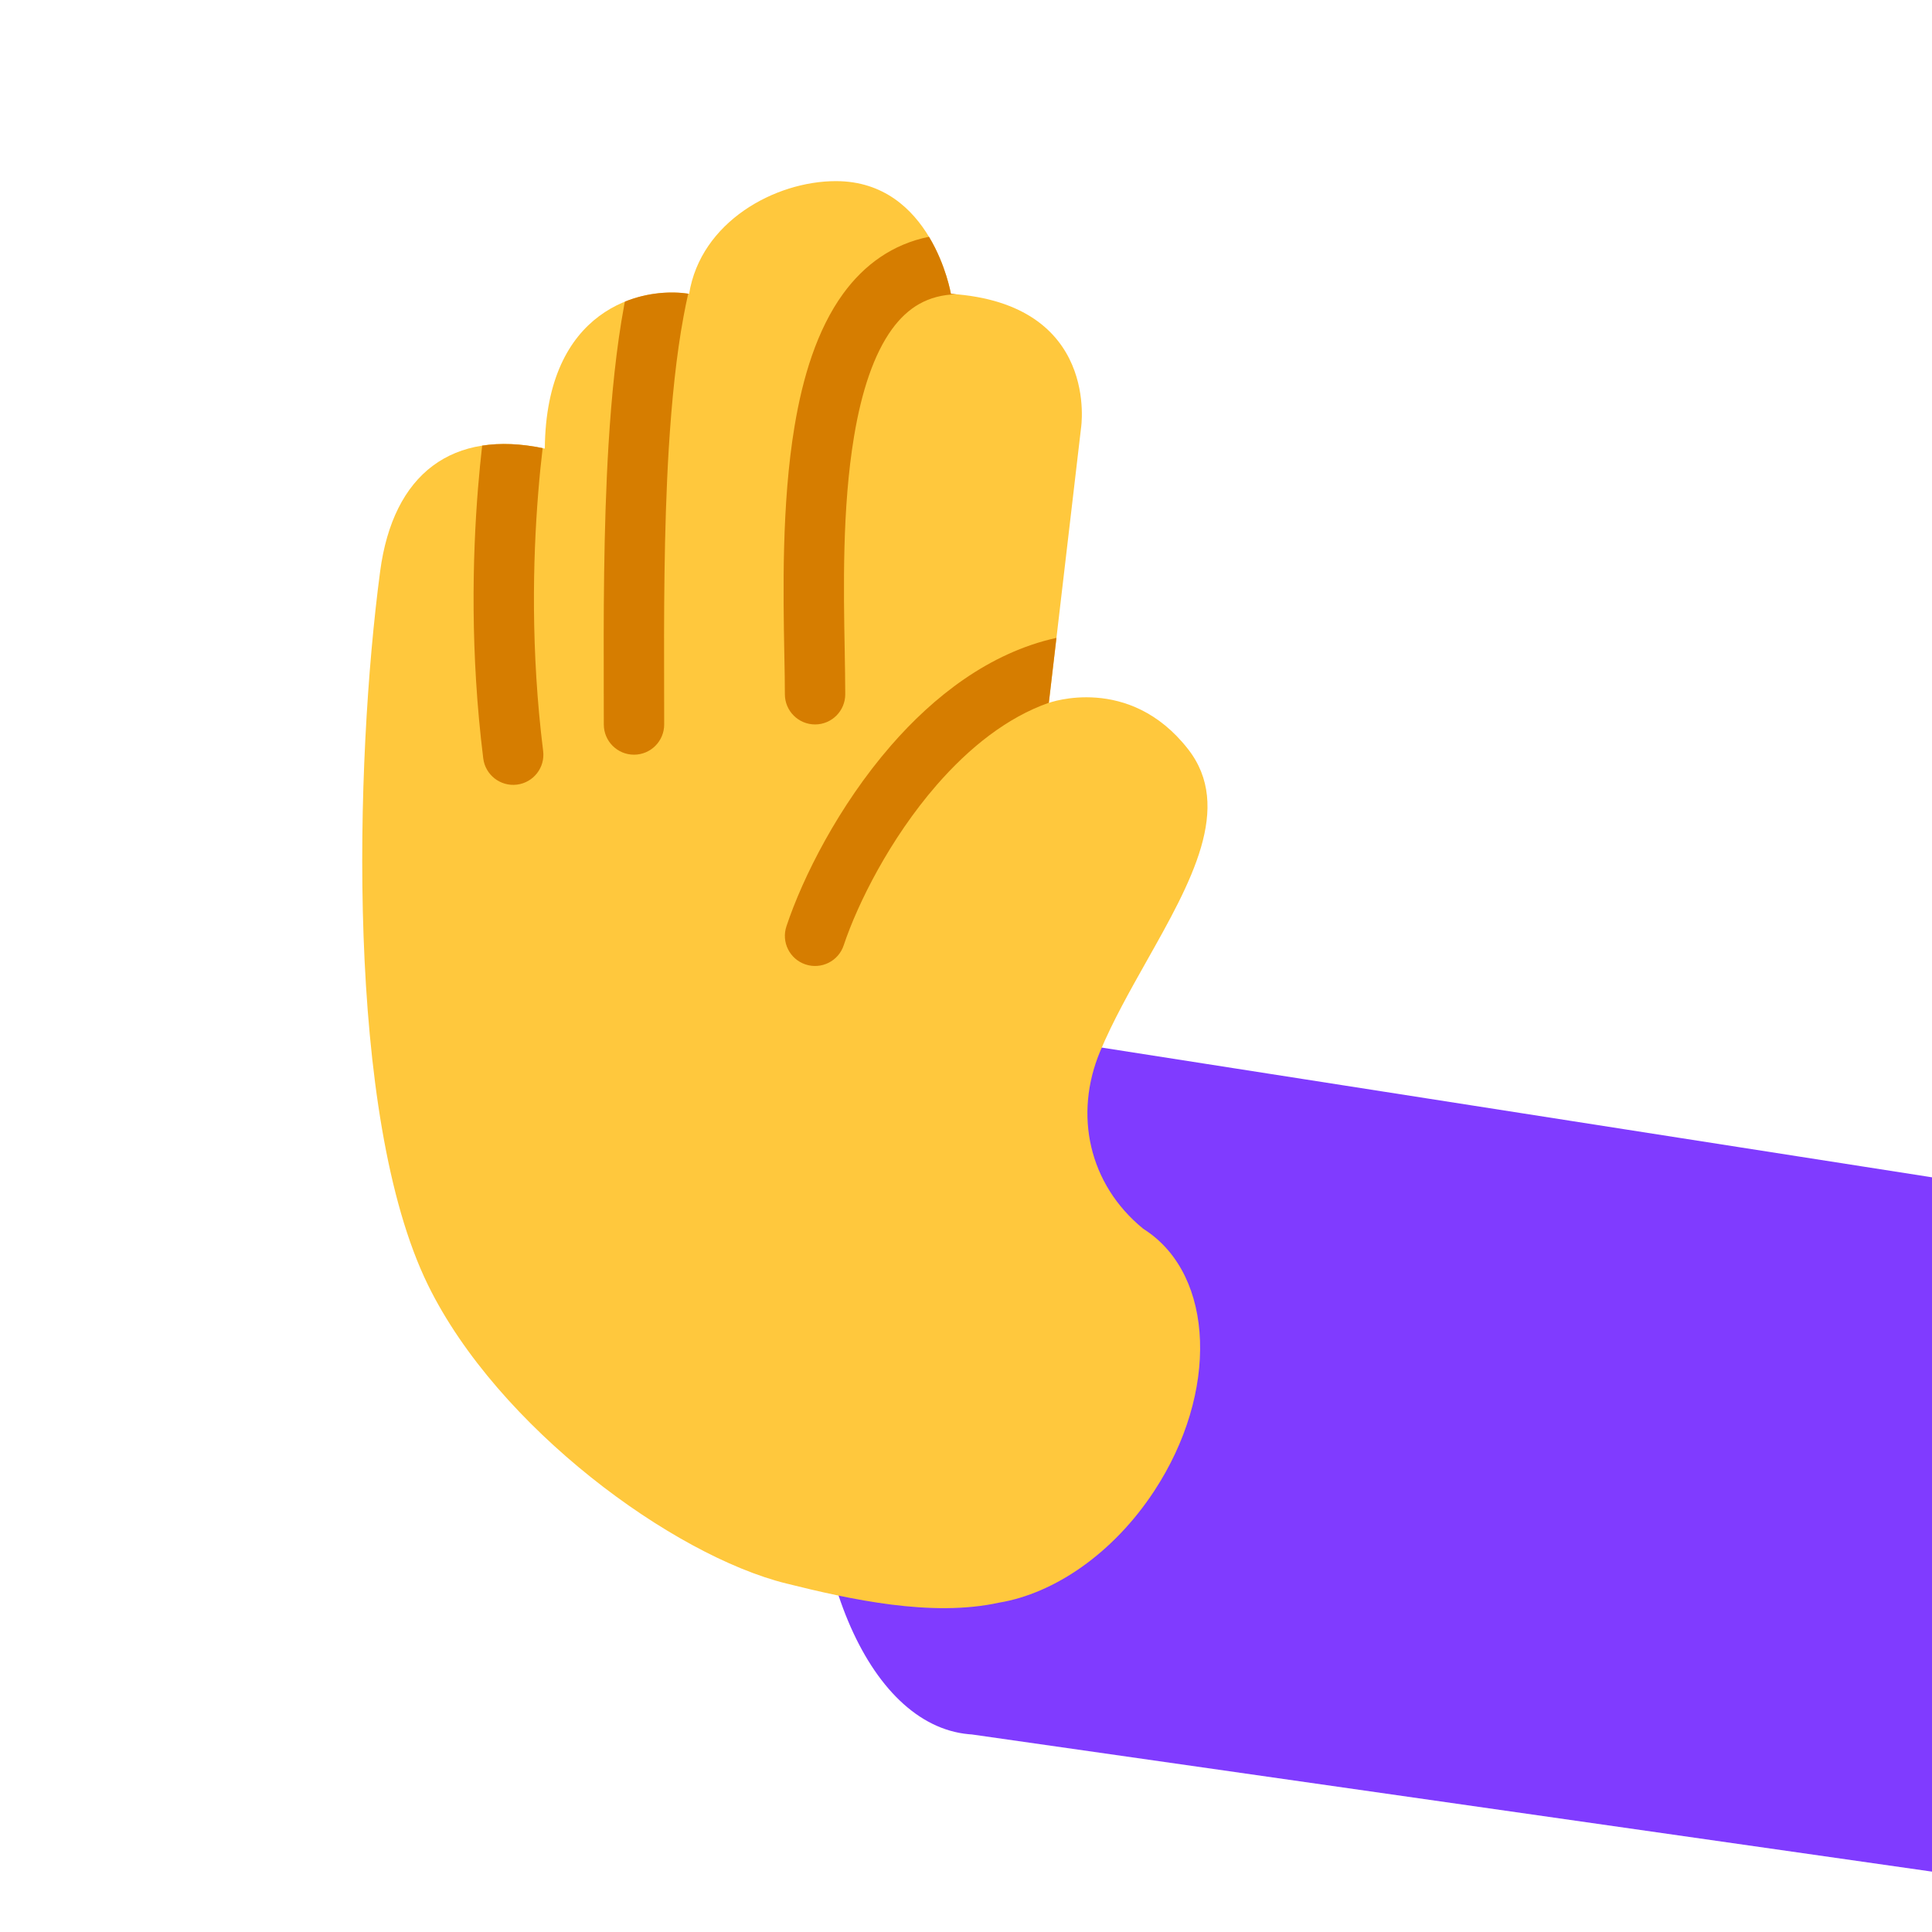
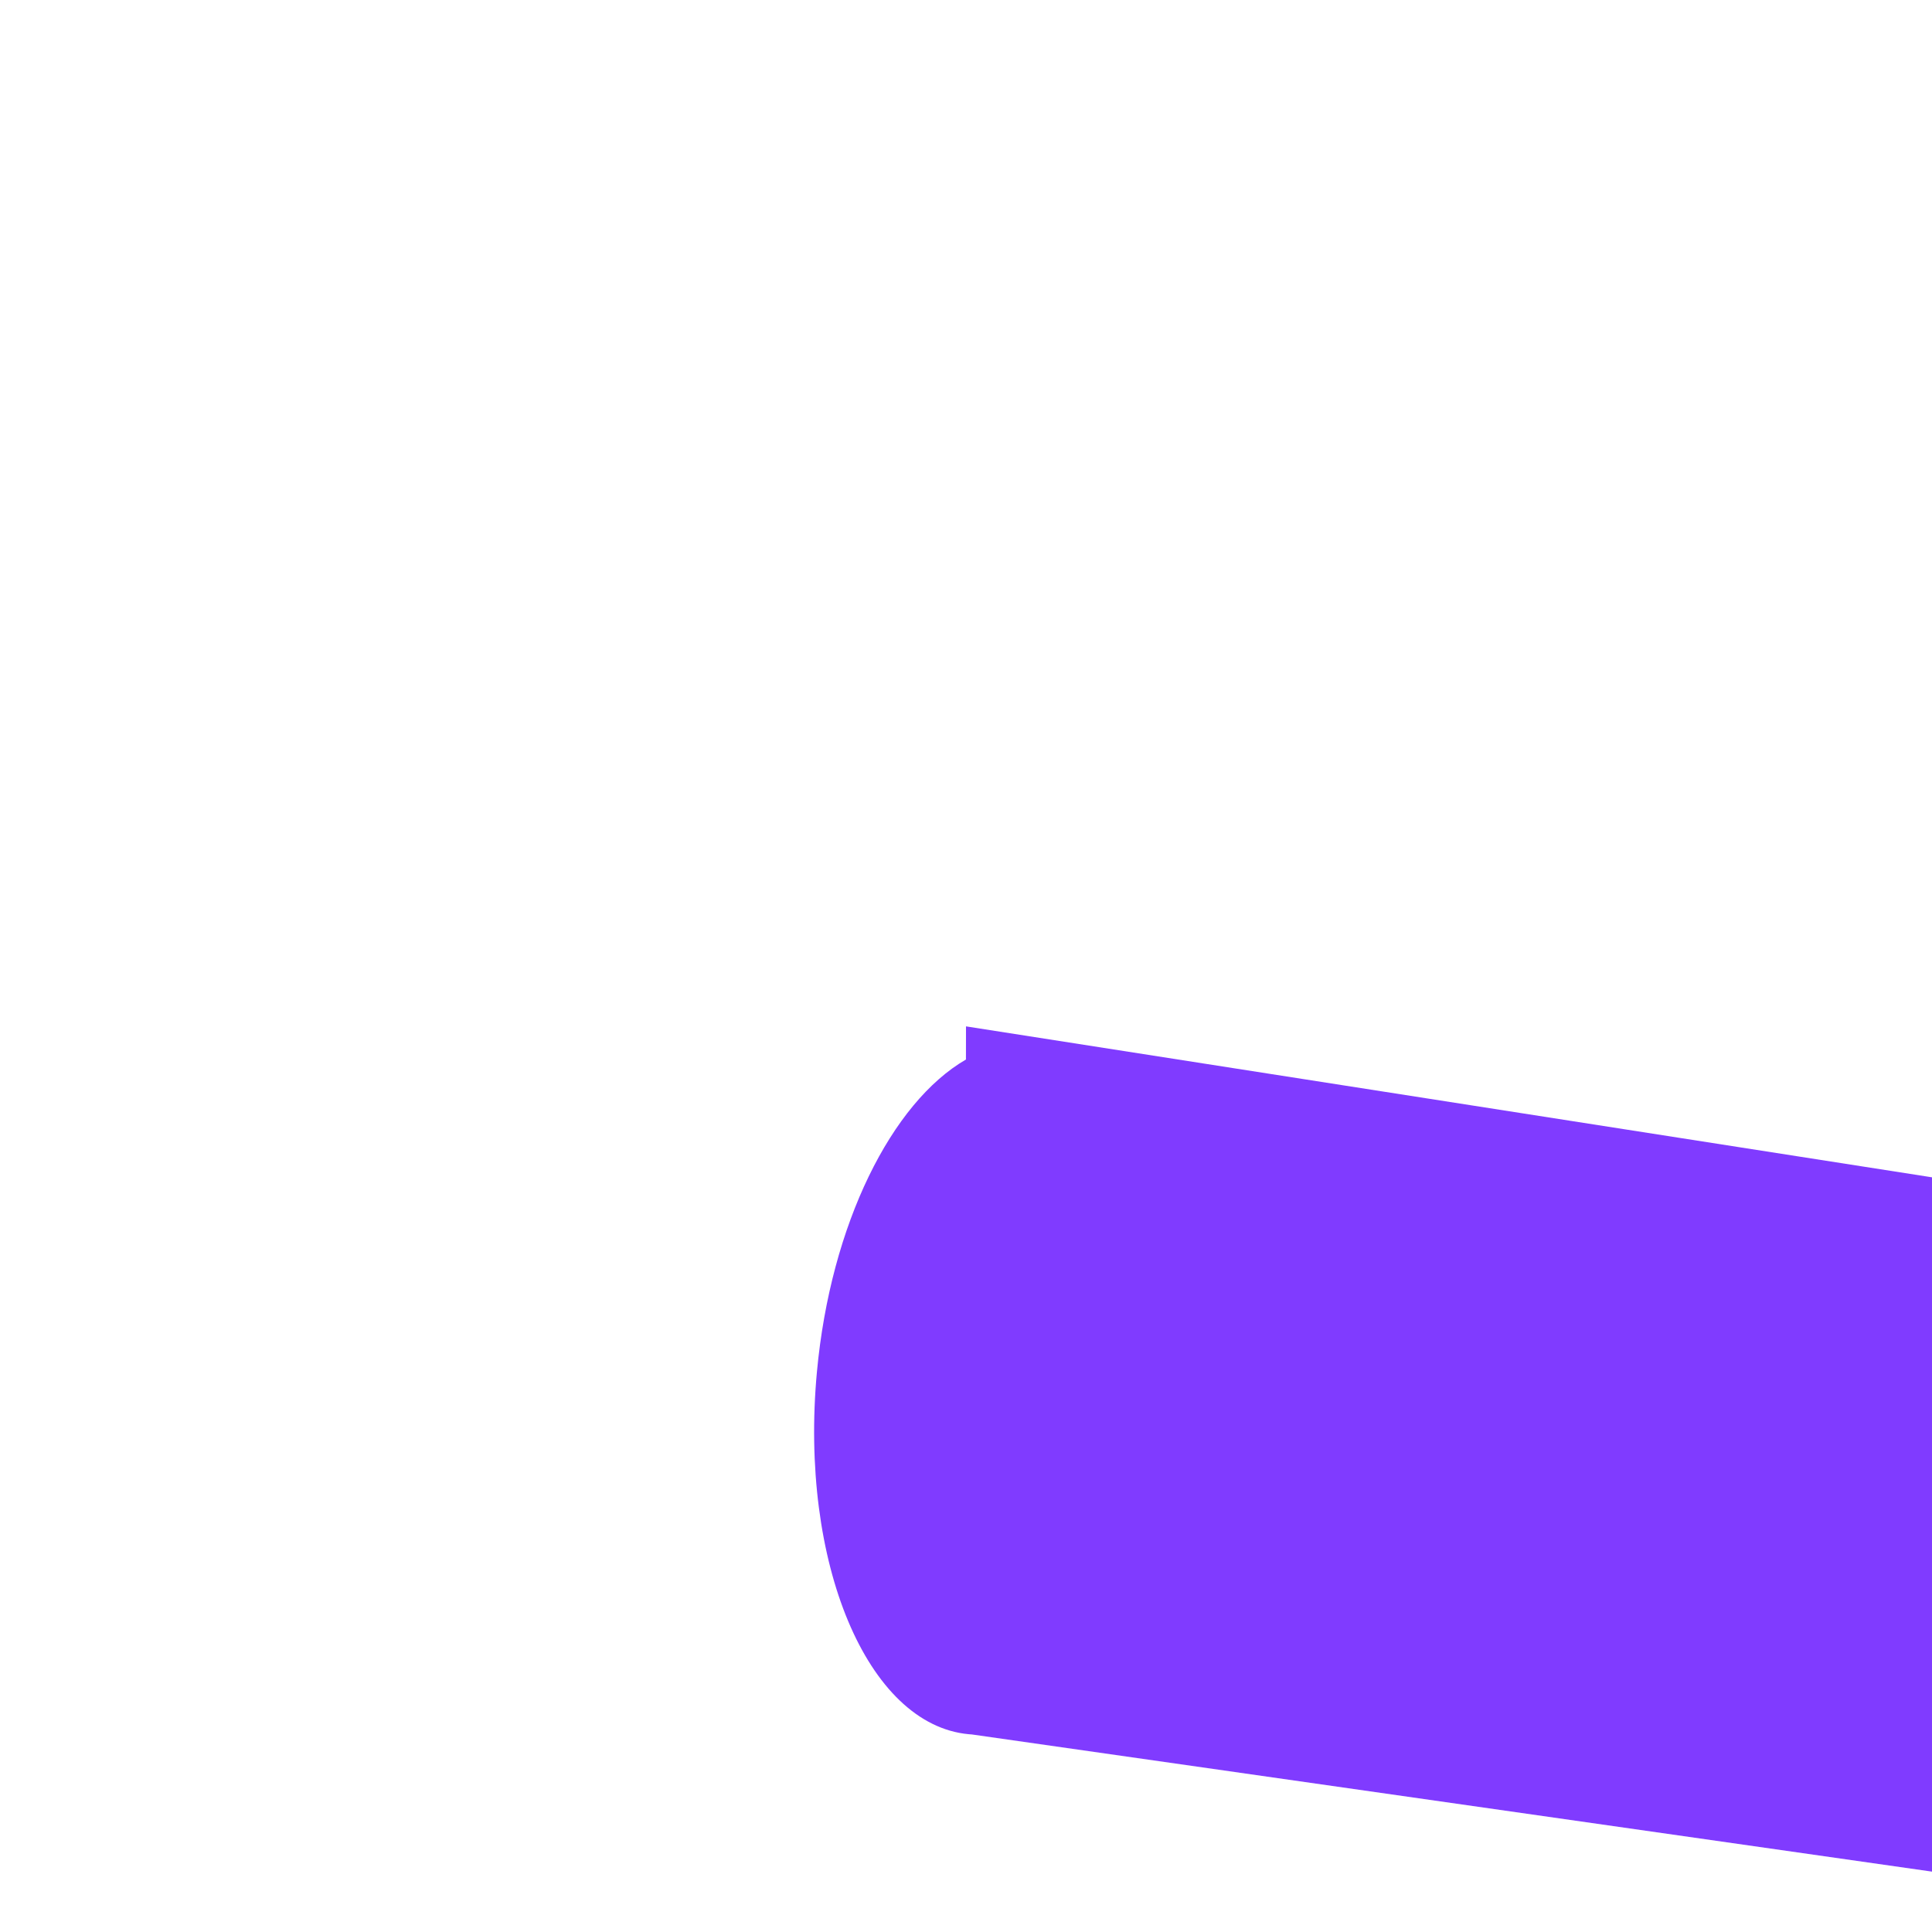
<svg xmlns="http://www.w3.org/2000/svg" width="32" height="32" viewBox="0 0 32 32" fill="none">
  <path fill-rule="evenodd" clip-rule="evenodd" d="M32 19.5L16 17L15.999 17.549C14.772 18.259 13.758 20.272 13.531 22.721C13.237 25.88 14.363 28.568 16.045 28.724C16.062 28.726 16.08 28.727 16.097 28.728L32 31V19.5Z" fill="#803BFF" />
-   <path d="M16.547 26.545C15.431 26.79 14.085 26.492 13.021 26.227C11.149 25.763 8.246 23.646 7.089 21.284C5.717 18.485 5.879 12.608 6.296 9.466C6.511 7.842 7.494 7.102 9.024 7.43C9.042 5.128 10.604 4.739 11.414 4.867C11.606 3.674 12.836 3 13.845 3C15.435 3 15.75 4.867 15.75 4.867C18.23 5.032 17.905 7.092 17.905 7.092L17.372 11.642C17.372 11.642 18.701 11.156 19.678 12.408C20.429 13.369 19.727 14.614 18.995 15.913C18.716 16.409 18.432 16.912 18.223 17.411C17.784 18.455 18.029 19.612 18.935 20.352C18.945 20.359 18.956 20.366 18.966 20.372C20.12 21.13 20.188 23.066 19.117 24.696C18.438 25.73 17.464 26.393 16.547 26.545Z" fill="#FFC83D" />
-   <path fill-rule="evenodd" clip-rule="evenodd" d="M15.75 4.867C15.75 4.867 15.67 4.392 15.387 3.922C14.784 4.043 14.314 4.386 13.967 4.862C13.53 5.462 13.293 6.26 13.16 7.062C12.945 8.35 12.972 9.821 12.991 10.842C12.996 11.091 13 11.313 13 11.499C13 11.775 13.224 11.999 13.5 11.999C13.776 11.999 14 11.775 14 11.499C14 11.284 13.995 11.04 13.991 10.774C13.972 9.751 13.948 8.412 14.146 7.227C14.27 6.482 14.474 5.865 14.775 5.451C15.035 5.095 15.367 4.885 15.845 4.874C15.813 4.871 15.782 4.869 15.75 4.867ZM17.372 11.64L17.498 10.565C16.384 10.811 15.46 11.541 14.758 12.348C13.89 13.346 13.294 14.536 13.026 15.342C12.938 15.604 13.08 15.887 13.342 15.974C13.604 16.061 13.887 15.92 13.974 15.658C14.206 14.963 14.741 13.892 15.513 13.004C16.056 12.38 16.682 11.883 17.372 11.64ZM10.35 4.996C10.724 4.844 11.108 4.821 11.399 4.864C11.372 4.983 11.346 5.109 11.322 5.24C11.202 5.884 11.126 6.635 11.077 7.427C10.994 8.795 10.997 10.252 11 11.448L11 11.448C11 11.639 11.001 11.824 11.001 12C11.001 12.276 10.777 12.5 10.501 12.5C10.225 12.5 10.001 12.276 10.001 12C10.001 11.827 10 11.645 10 11.455L10 11.455C9.997 10.261 9.994 8.769 10.079 7.366C10.129 6.553 10.208 5.757 10.338 5.058L10.35 4.996ZM8.988 7.422C8.621 7.347 8.286 7.334 7.986 7.381C7.962 7.593 7.938 7.831 7.917 8.091C7.825 9.234 7.787 10.815 8.004 12.561C8.038 12.835 8.288 13.03 8.562 12.996C8.836 12.962 9.031 12.712 8.996 12.438C8.789 10.776 8.826 9.266 8.914 8.172C8.936 7.893 8.962 7.642 8.988 7.422Z" fill="#D67D00" />
</svg>